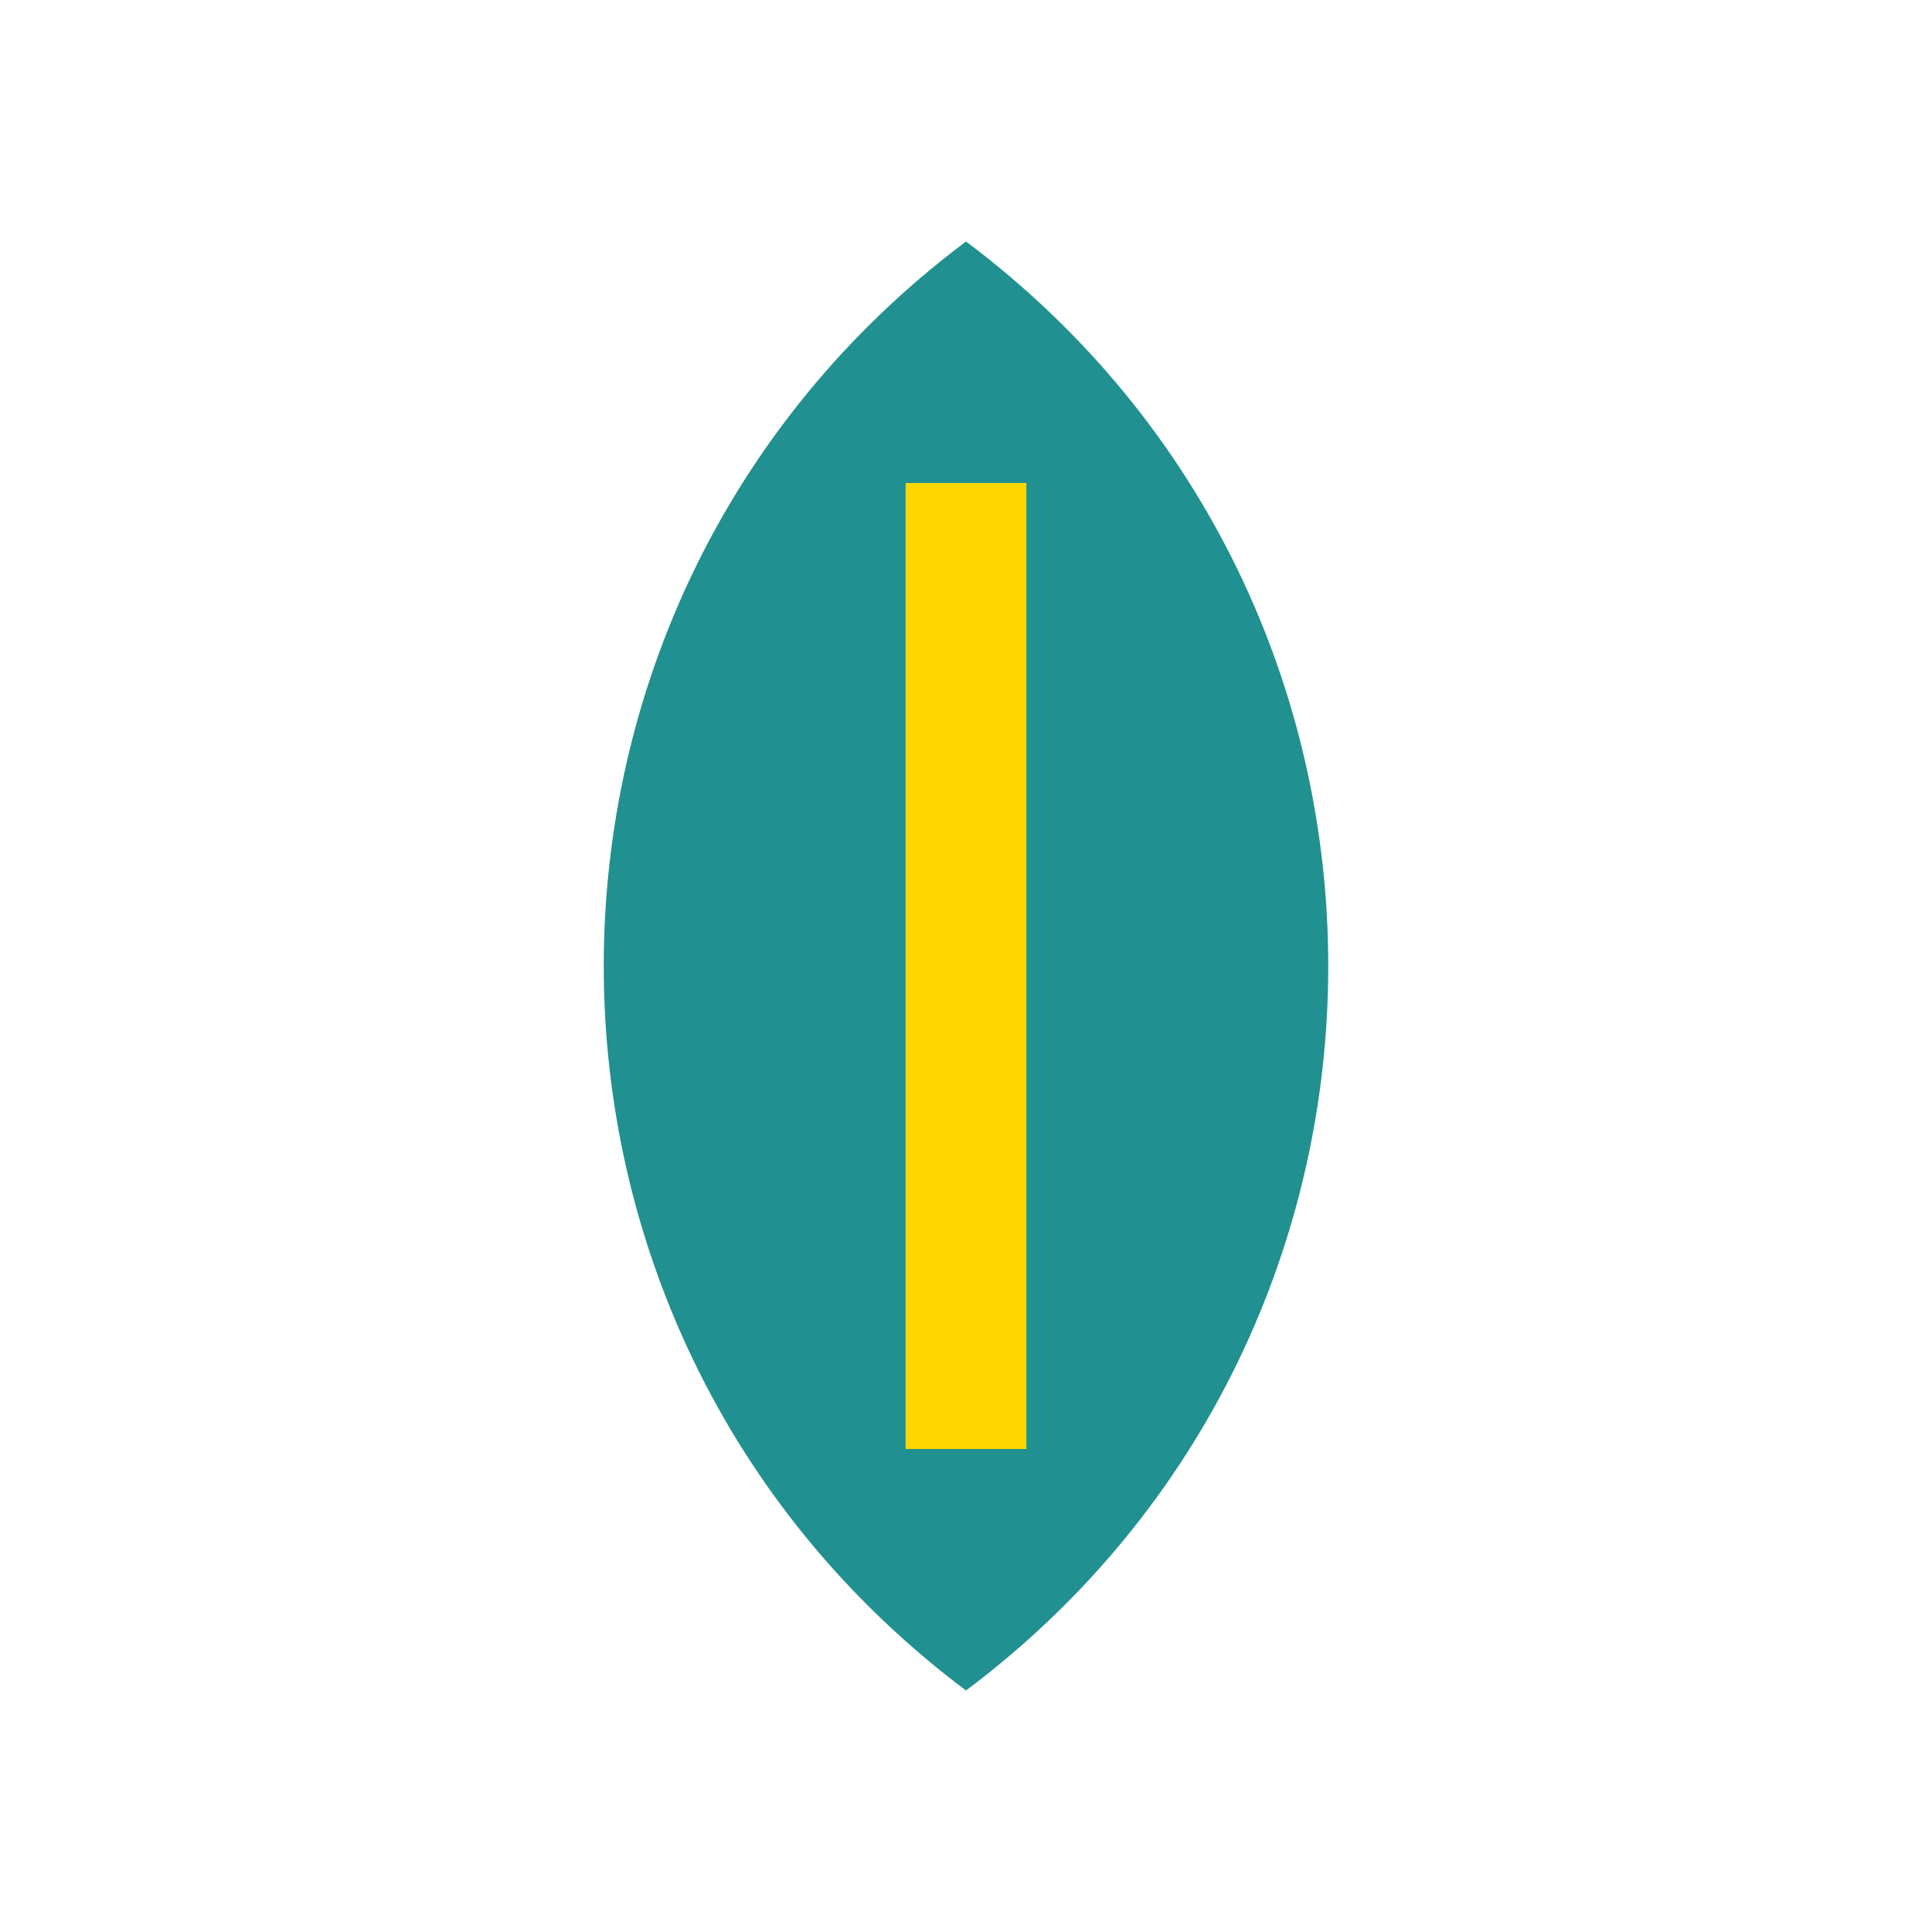
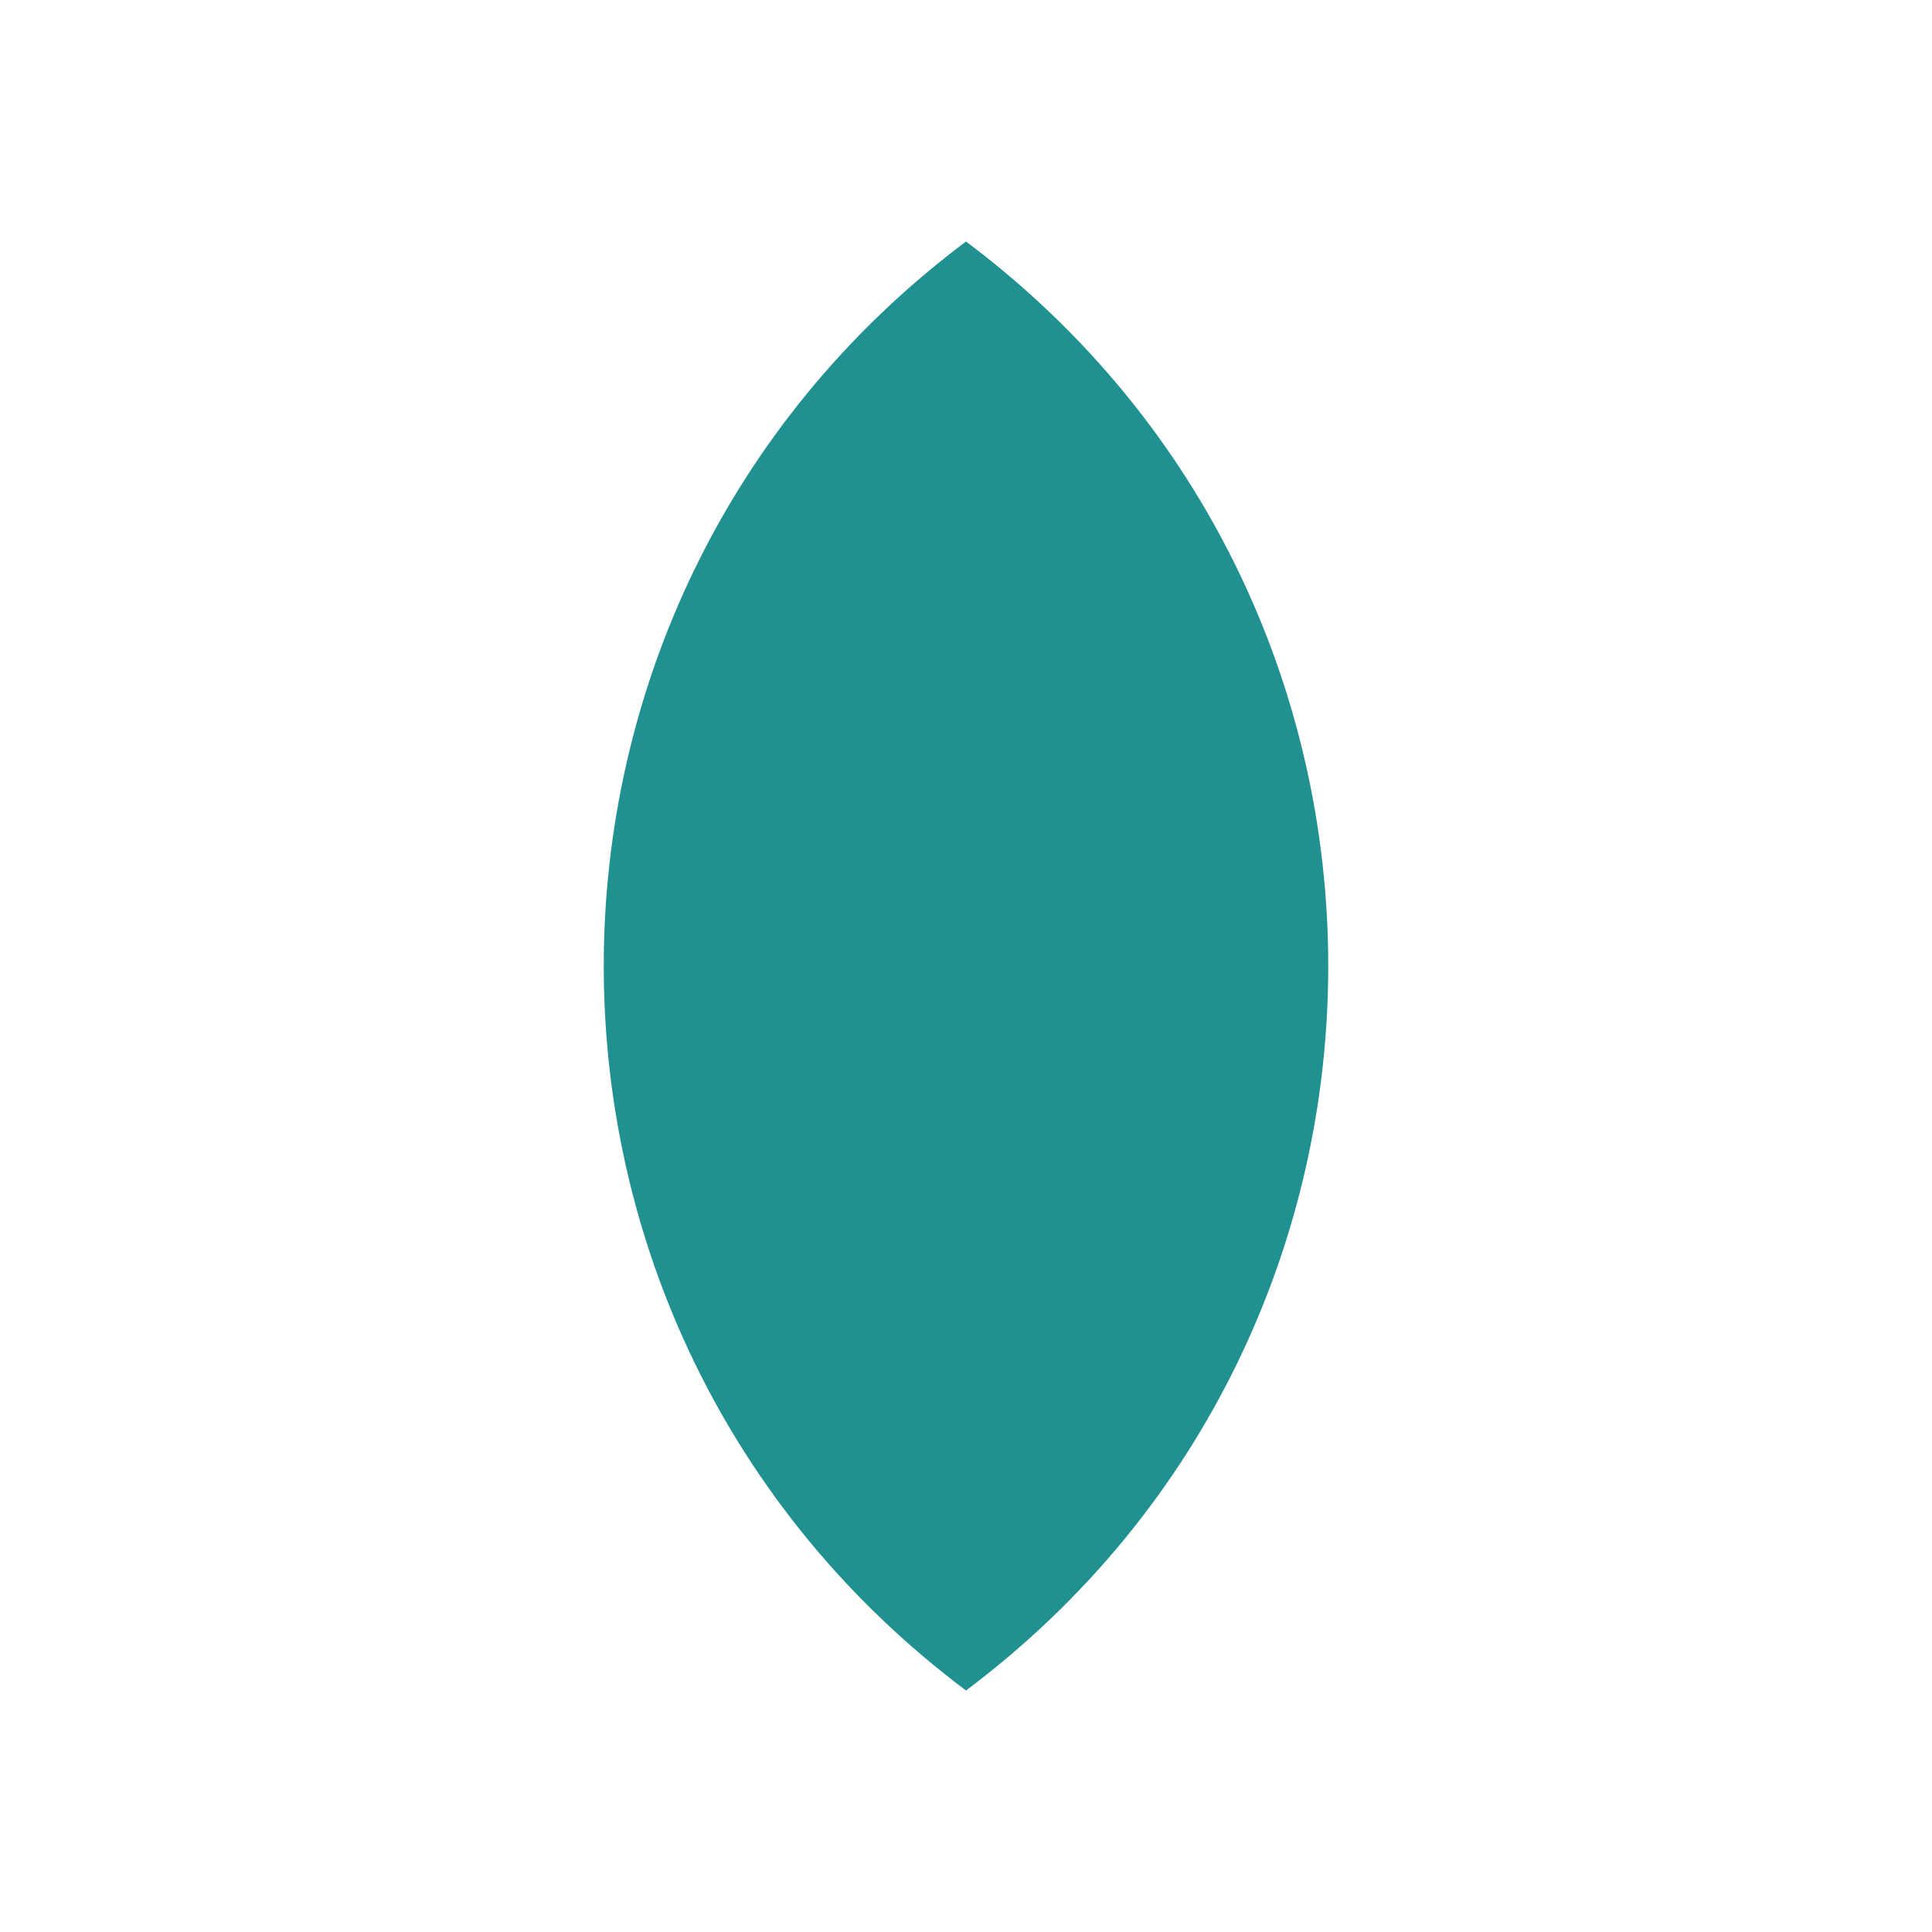
<svg xmlns="http://www.w3.org/2000/svg" width="32" height="32" viewBox="0 0 32 32">
  <path d="M16 4c8 6 8 18 0 24C8 22 8 10 16 4z" fill="#209090" />
-   <path d="M16 8v16" stroke="#FFD600" stroke-width="2" />
</svg>